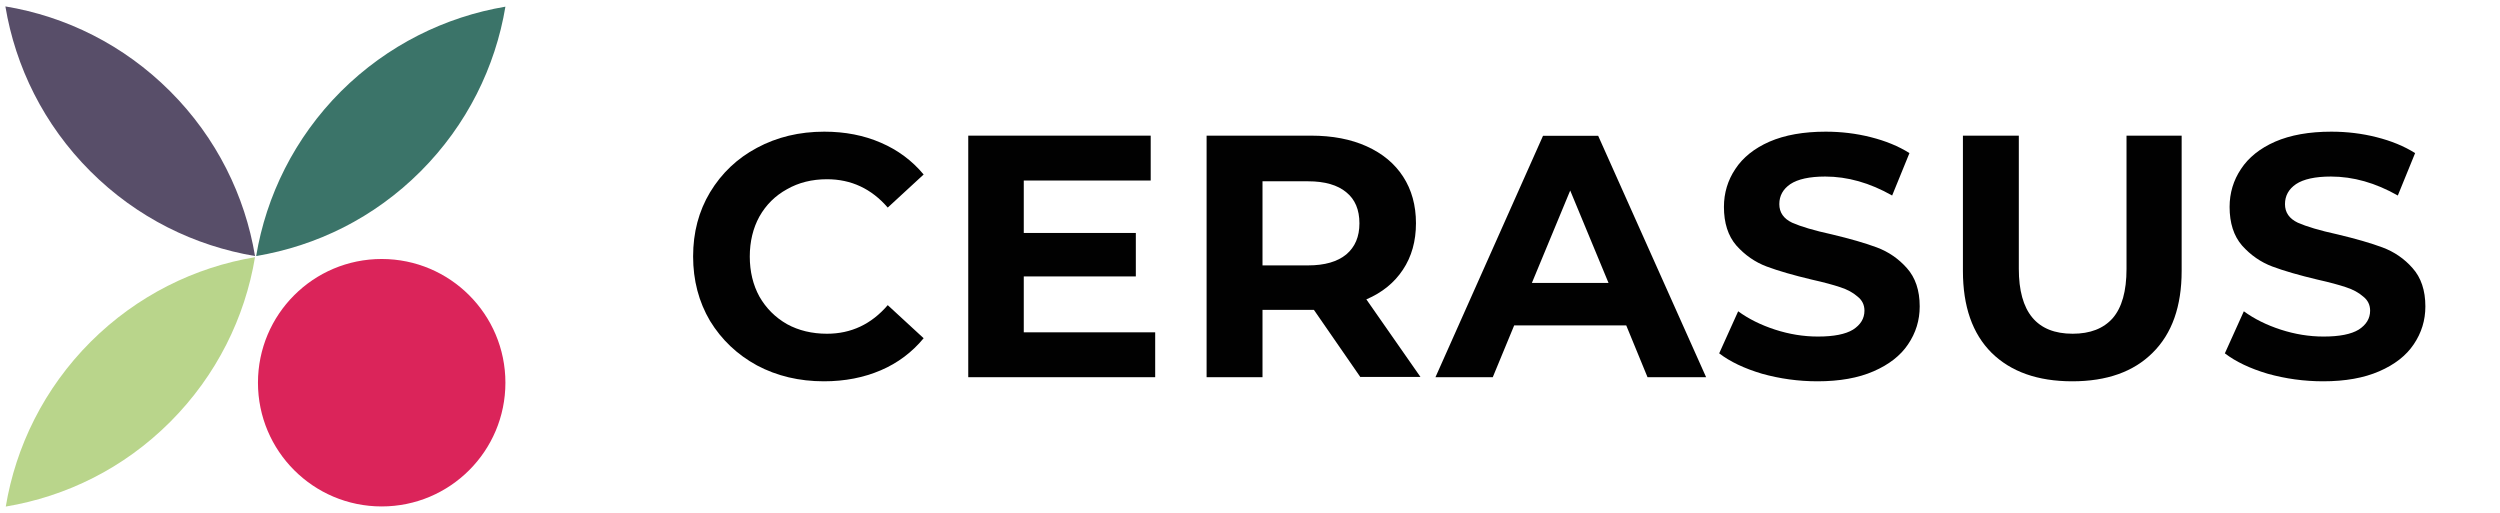
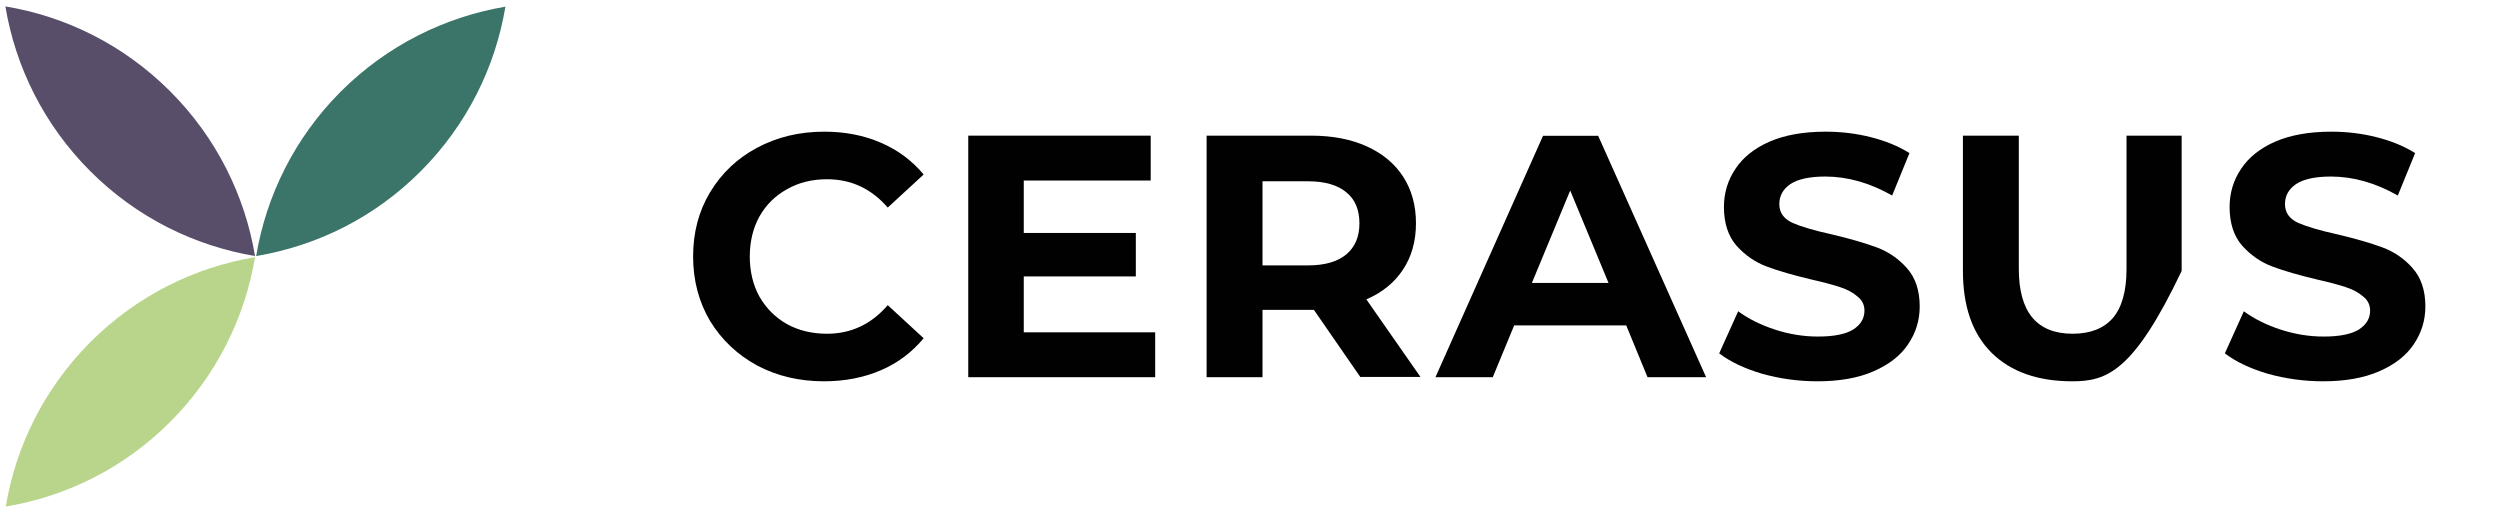
<svg xmlns="http://www.w3.org/2000/svg" version="1.1" id="Layer_1" x="0px" y="0px" viewBox="0 0 194.99 40" style="enable-background:new 0 0 194.99 40;" xml:space="preserve">
  <style type="text/css">
	.st0{fill:#584E69;}
	.st1{fill:#B9D58B;}
	.st2{fill:#3B7469;}
	.st3{fill:#DB245A;}
	.st4{fill:#010101;}
</style>
  <g>
    <g>
      <path class="st0" d="M19.89,19.97c-0.78-4.69-2.99-9.22-6.62-12.85S5.13,1.28,0.42,0.5C1.2,5.19,3.41,9.72,7.04,13.35    C10.69,17,15.2,19.18,19.89,19.97z" />
      <path class="st1" d="M19.89,20.06c-0.78,4.69-2.99,9.22-6.62,12.85s-8.11,5.81-12.82,6.6c0.78-4.69,2.99-9.22,6.62-12.85    C10.69,23.05,15.2,20.84,19.89,20.06z" />
      <path class="st2" d="M19.98,19.97c0.78-4.69,2.99-9.22,6.62-12.85c3.63-3.61,8.14-5.81,12.82-6.6c-0.78,4.69-2.99,9.22-6.62,12.85    S24.69,19.18,19.98,19.97z" />
-       <circle class="st3" cx="29.77" cy="29.85" r="9.65" />
    </g>
    <g>
      <path class="st4" d="M64.26,29.74c-1.92,0-3.66-0.41-5.22-1.24c-1.54-0.84-2.76-2-3.66-3.47c-0.88-1.49-1.32-3.17-1.32-5.03    c0-1.87,0.44-3.53,1.32-5c0.9-1.49,2.12-2.65,3.66-3.47c1.56-0.84,3.31-1.26,5.25-1.26c1.63,0,3.1,0.29,4.41,0.86    c1.33,0.57,2.44,1.4,3.34,2.48l-2.8,2.58c-1.27-1.47-2.85-2.21-4.74-2.21c-1.17,0-2.21,0.26-3.12,0.78    c-0.91,0.5-1.63,1.21-2.15,2.13c-0.5,0.91-0.75,1.96-0.75,3.12s0.25,2.21,0.75,3.12c0.52,0.91,1.24,1.63,2.15,2.15    c0.91,0.5,1.96,0.75,3.12,0.75c1.88,0,3.46-0.74,4.74-2.23l2.8,2.58c-0.9,1.09-2.01,1.93-3.34,2.5S65.9,29.74,64.26,29.74z" />
      <path class="st4" d="M90.1,25.92v3.5H75.52V10.58h14.23v3.5h-9.9v4.09h8.74v3.39h-8.74v4.36H90.1z" />
      <path class="st4" d="M106.11,29.42l-3.63-5.25h-4.01v5.25h-4.36V10.58h8.15c1.67,0,3.11,0.28,4.33,0.83    c1.24,0.56,2.19,1.35,2.85,2.37c0.66,1.02,1,2.23,1,3.63c0,1.4-0.34,2.61-1.02,3.63c-0.66,1-1.61,1.78-2.85,2.31l4.22,6.05H106.11    z M106.03,17.42c0-1.06-0.34-1.87-1.02-2.42c-0.68-0.57-1.68-0.86-2.99-0.86h-3.55v6.56h3.55c1.31,0,2.3-0.29,2.99-0.86    C105.69,19.26,106.03,18.46,106.03,17.42z" />
      <path class="st4" d="M126.84,25.38h-8.74l-1.67,4.04h-4.47l8.39-18.83h4.3l8.42,18.83h-4.57L126.84,25.38z M125.46,22.07    l-2.99-7.21l-2.99,7.21H125.46z" />
      <path class="st4" d="M141.76,29.74c-1.49,0-2.93-0.2-4.33-0.59c-1.38-0.41-2.49-0.94-3.34-1.59l1.48-3.28    c0.81,0.59,1.77,1.07,2.88,1.43c1.11,0.36,2.22,0.54,3.34,0.54c1.24,0,2.15-0.18,2.74-0.54c0.59-0.38,0.89-0.87,0.89-1.48    c0-0.45-0.18-0.82-0.54-1.1c-0.34-0.3-0.79-0.55-1.35-0.73c-0.54-0.18-1.27-0.38-2.21-0.59c-1.43-0.34-2.61-0.68-3.52-1.02    s-1.7-0.89-2.37-1.64c-0.65-0.75-0.97-1.76-0.97-3.01c0-1.09,0.3-2.08,0.89-2.96c0.59-0.9,1.48-1.61,2.66-2.13    c1.2-0.52,2.66-0.78,4.39-0.78c1.2,0,2.38,0.14,3.52,0.43c1.15,0.29,2.15,0.7,3.01,1.24l-1.35,3.31    c-1.74-0.99-3.48-1.48-5.22-1.48c-1.22,0-2.13,0.2-2.72,0.59c-0.57,0.39-0.86,0.91-0.86,1.56c0,0.65,0.33,1.13,1,1.45    c0.68,0.3,1.71,0.61,3.09,0.91c1.43,0.34,2.61,0.68,3.52,1.02c0.91,0.34,1.69,0.88,2.34,1.61c0.66,0.74,1,1.73,1,2.99    c0,1.08-0.3,2.06-0.91,2.96c-0.59,0.88-1.49,1.58-2.69,2.1C144.94,29.48,143.48,29.74,141.76,29.74z" />
-       <path class="st4" d="M161.63,29.74c-2.69,0-4.79-0.74-6.3-2.23c-1.49-1.49-2.23-3.61-2.23-6.38V10.58h4.36v10.39    c0,3.37,1.4,5.06,4.2,5.06c1.36,0,2.4-0.4,3.12-1.21c0.72-0.83,1.08-2.11,1.08-3.85V10.58h4.3v10.55c0,2.76-0.75,4.89-2.26,6.38    C166.41,29,164.32,29.74,161.63,29.74z" />
+       <path class="st4" d="M161.63,29.74c-2.69,0-4.79-0.74-6.3-2.23c-1.49-1.49-2.23-3.61-2.23-6.38V10.58h4.36v10.39    c0,3.37,1.4,5.06,4.2,5.06c1.36,0,2.4-0.4,3.12-1.21c0.72-0.83,1.08-2.11,1.08-3.85V10.58h4.3v10.55C166.41,29,164.32,29.74,161.63,29.74z" />
      <path class="st4" d="M181.2,29.74c-1.49,0-2.93-0.2-4.33-0.59c-1.38-0.41-2.49-0.94-3.34-1.59l1.48-3.28    c0.81,0.59,1.77,1.07,2.88,1.43c1.11,0.36,2.22,0.54,3.34,0.54c1.24,0,2.15-0.18,2.74-0.54c0.59-0.38,0.89-0.87,0.89-1.48    c0-0.45-0.18-0.82-0.54-1.1c-0.34-0.3-0.79-0.55-1.35-0.73c-0.54-0.18-1.27-0.38-2.21-0.59c-1.43-0.34-2.61-0.68-3.52-1.02    c-0.91-0.34-1.7-0.89-2.37-1.64c-0.65-0.75-0.97-1.76-0.97-3.01c0-1.09,0.3-2.08,0.89-2.96c0.59-0.9,1.48-1.61,2.66-2.13    c1.2-0.52,2.66-0.78,4.39-0.78c1.2,0,2.38,0.14,3.52,0.43c1.15,0.29,2.15,0.7,3.01,1.24l-1.35,3.31    c-1.74-0.99-3.48-1.48-5.22-1.48c-1.22,0-2.13,0.2-2.72,0.59c-0.57,0.39-0.86,0.91-0.86,1.56c0,0.65,0.33,1.13,1,1.45    c0.68,0.3,1.71,0.61,3.09,0.91c1.43,0.34,2.61,0.68,3.52,1.02c0.91,0.34,1.7,0.88,2.34,1.61c0.66,0.74,1,1.73,1,2.99    c0,1.08-0.3,2.06-0.91,2.96c-0.59,0.88-1.49,1.58-2.69,2.1S182.92,29.74,181.2,29.74z" />
    </g>
  </g>
</svg>